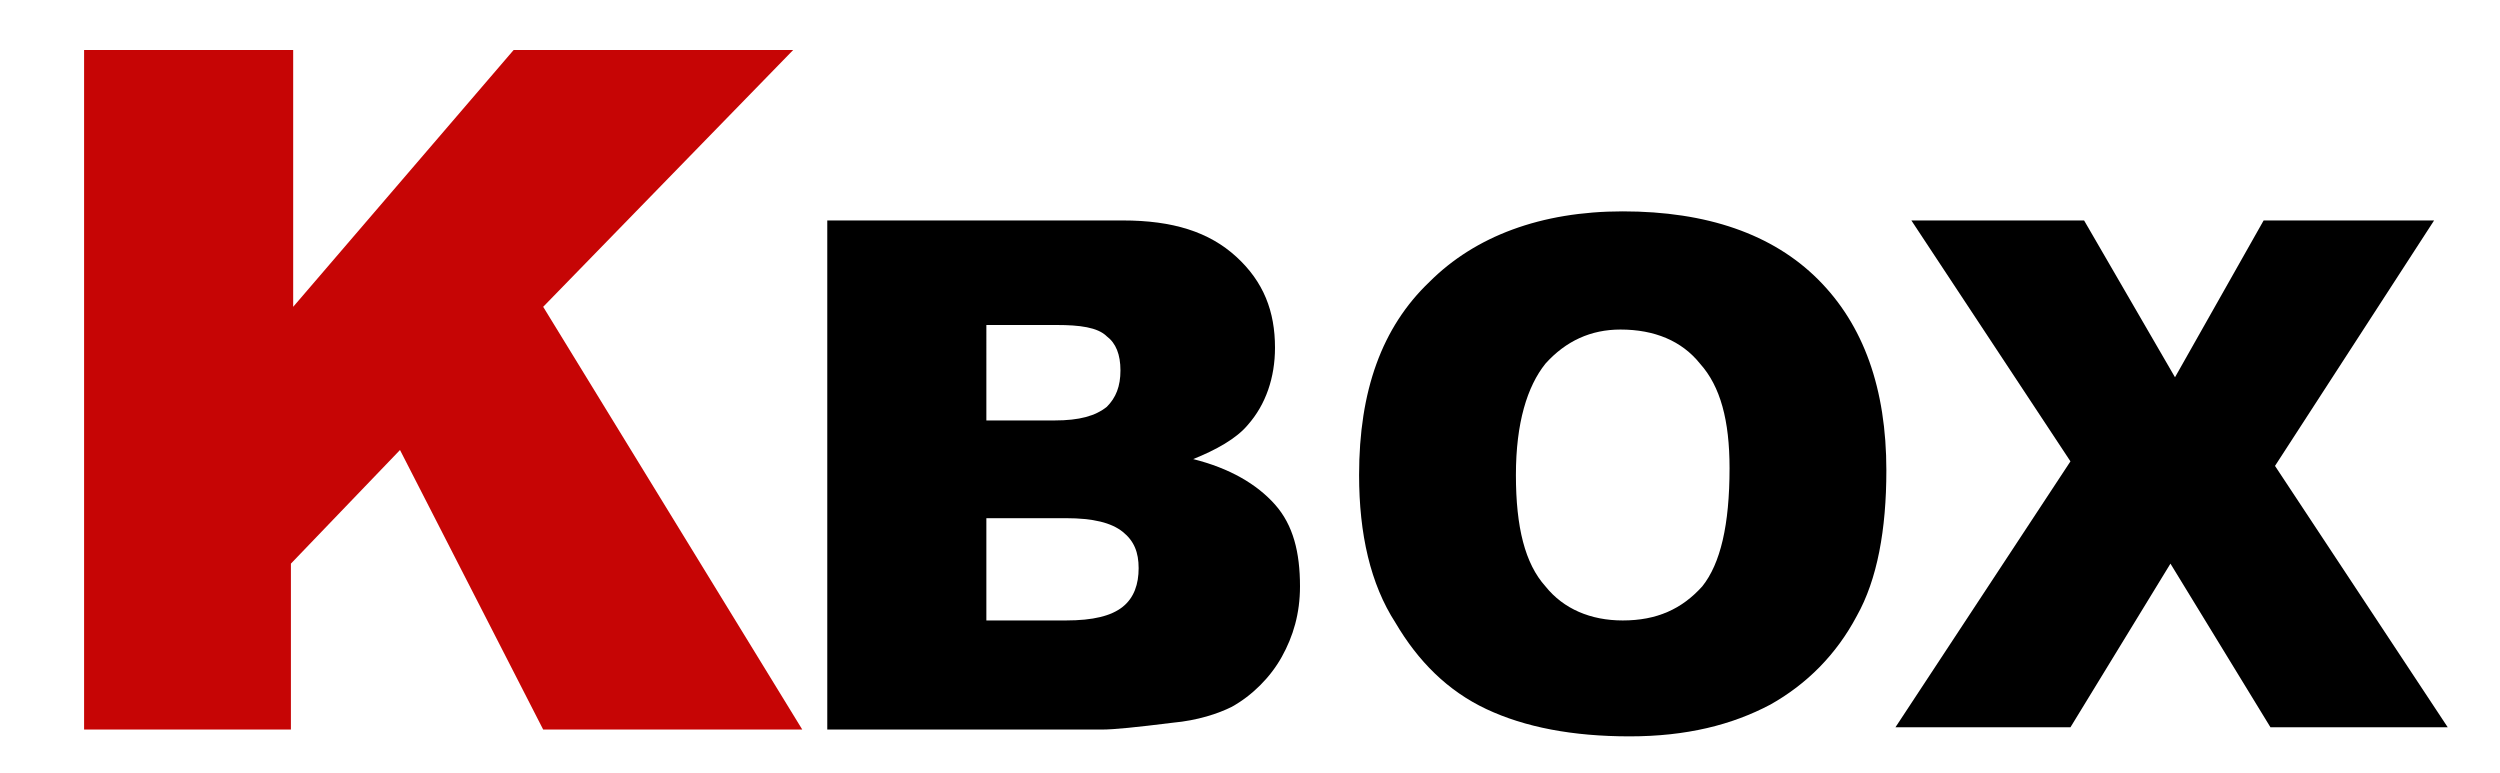
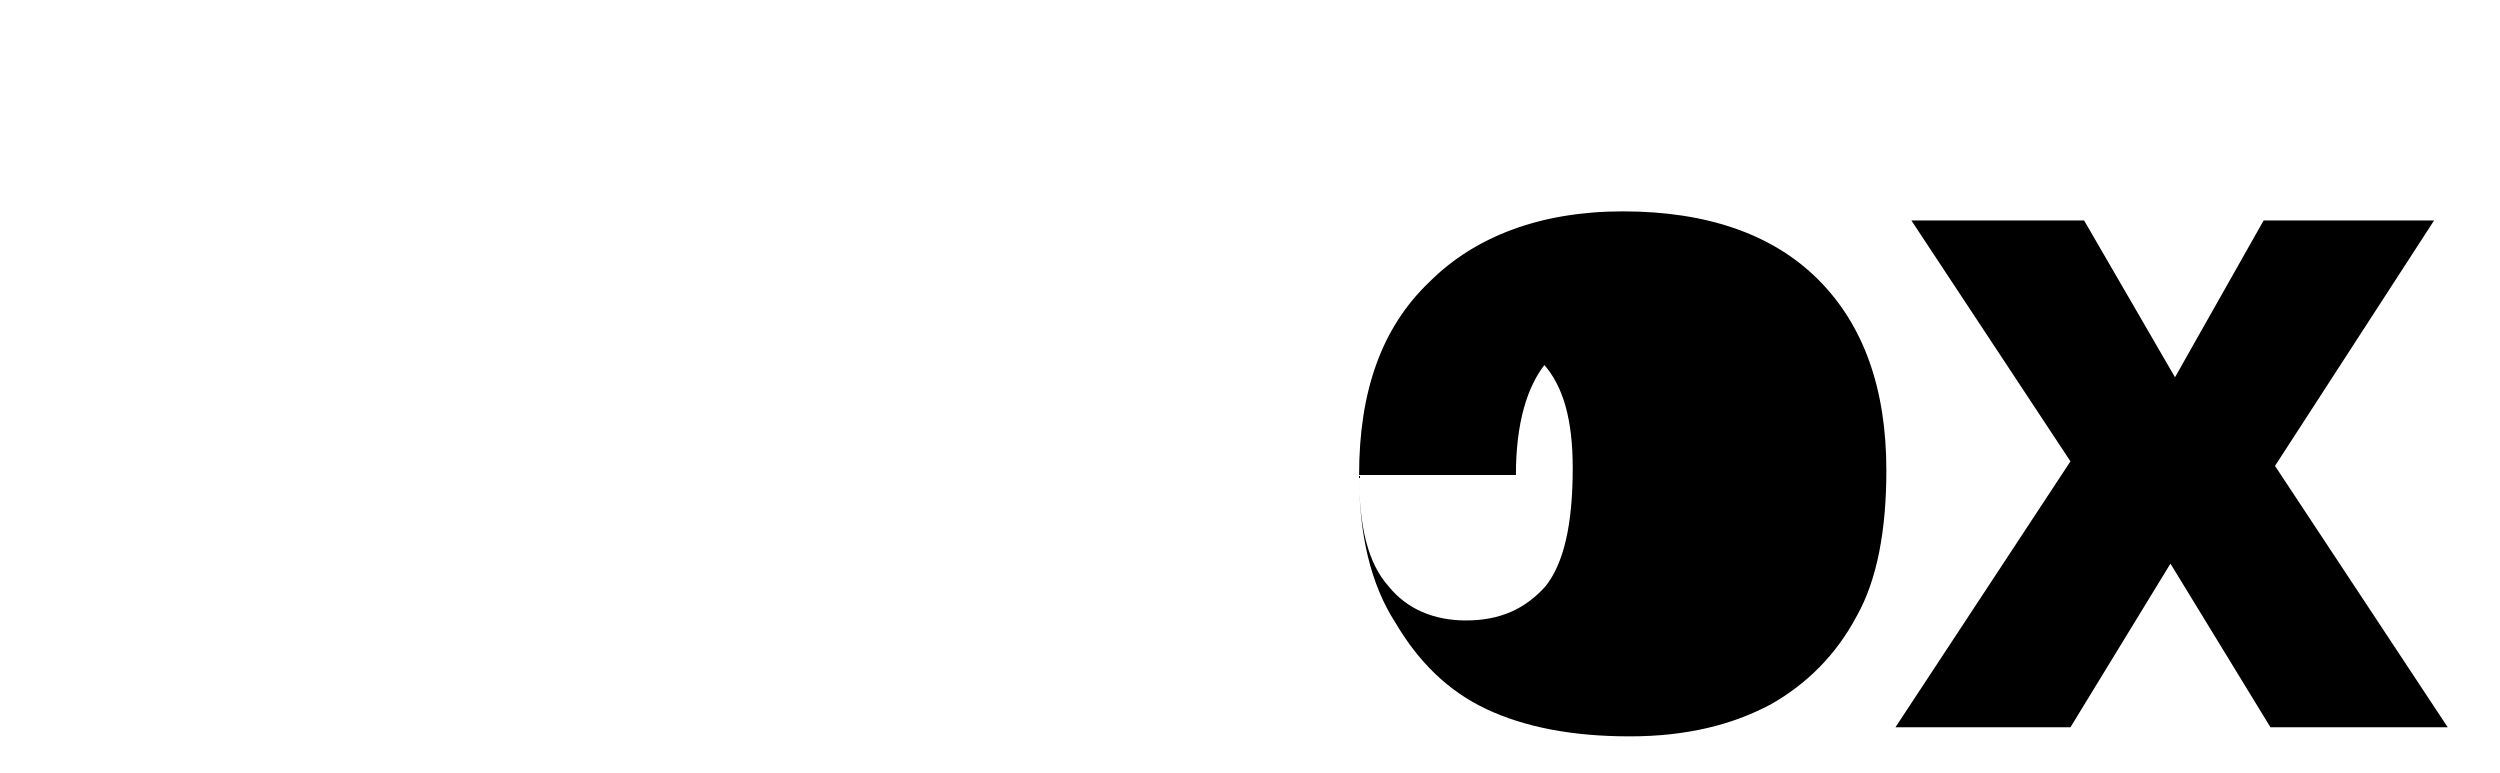
<svg xmlns="http://www.w3.org/2000/svg" id="Layer_1" x="0px" y="0px" viewBox="0 0 110 34" style="enable-background:new 0 0 110 34;" xml:space="preserve" width="110" height="34">
  <style type="text/css">	.st0{fill:#C60505;}	.st1{fill:#000000;}</style>
  <g>
-     <path class="st0" d="M3.7,2.2h9.2v11.3l9.7-11.3h12.3l-11,11.3l11.4,18.6H23.9l-6.3-12.3l-4.8,5v7.3H3.7V2.2z" />
-   </g>
+     </g>
  <g>
-     <path class="st1" d="M36.4,9.7h13c2.2,0,3.8,0.5,5,1.6s1.7,2.4,1.7,4c0,1.3-0.4,2.5-1.2,3.4c-0.5,0.6-1.4,1.1-2.4,1.5   c1.6,0.4,2.8,1.1,3.6,2s1.1,2.1,1.1,3.6c0,1.2-0.3,2.2-0.8,3.1s-1.3,1.7-2.2,2.2c-0.6,0.3-1.5,0.6-2.6,0.7C50,32,49,32.1,48.5,32.1   H36.4V9.7z M43.4,18.5h3c1.1,0,1.8-0.2,2.3-0.6c0.4-0.4,0.6-0.9,0.6-1.6c0-0.7-0.2-1.2-0.6-1.5c-0.4-0.4-1.2-0.5-2.2-0.5h-3.1V18.5   z M43.4,27.3h3.5c1.2,0,2-0.2,2.5-0.6s0.7-1,0.7-1.7s-0.2-1.2-0.7-1.6s-1.3-0.6-2.5-0.6h-3.5V27.3z" />
-     <path class="st1" d="M59.8,20.9c0-3.7,1-6.5,3.1-8.5c2-2,4.9-3.1,8.5-3.1c3.7,0,6.6,1,8.6,3s3,4.8,3,8.4c0,2.6-0.4,4.8-1.3,6.4   c-0.9,1.7-2.2,3-3.8,3.9c-1.7,0.9-3.7,1.4-6.2,1.4s-4.6-0.4-6.3-1.2c-1.7-0.8-3-2.1-4-3.8C60.3,25.7,59.8,23.5,59.8,20.9z    M66.7,20.9c0,2.3,0.4,3.9,1.3,4.9c0.8,1,2,1.5,3.4,1.5c1.5,0,2.6-0.5,3.5-1.5c0.8-1,1.2-2.7,1.2-5.2c0-2.1-0.4-3.6-1.3-4.6   c-0.8-1-2-1.5-3.5-1.5C70,14.5,68.9,15,68,16C67.2,17,66.7,18.6,66.7,20.9z" />
+     <path class="st1" d="M59.8,20.9c0-3.7,1-6.5,3.1-8.5c2-2,4.9-3.1,8.5-3.1c3.7,0,6.6,1,8.6,3s3,4.8,3,8.4c0,2.6-0.4,4.8-1.3,6.4   c-0.9,1.7-2.2,3-3.8,3.9c-1.7,0.9-3.7,1.4-6.2,1.4s-4.6-0.4-6.3-1.2c-1.7-0.8-3-2.1-4-3.8C60.3,25.7,59.8,23.5,59.8,20.9z    c0,2.3,0.4,3.9,1.3,4.9c0.8,1,2,1.5,3.4,1.5c1.5,0,2.6-0.5,3.5-1.5c0.8-1,1.2-2.7,1.2-5.2c0-2.1-0.4-3.6-1.3-4.6   c-0.8-1-2-1.5-3.5-1.5C70,14.5,68.9,15,68,16C67.2,17,66.7,18.6,66.7,20.9z" />
    <path class="st1" d="M84.1,9.7h7.6l4,6.9l3.9-6.9h7.5l-7,10.8l7.6,11.5h-7.8l-4.4-7.2L91.1,32h-7.7l7.7-11.7L84.1,9.7z" />
  </g>
</svg>